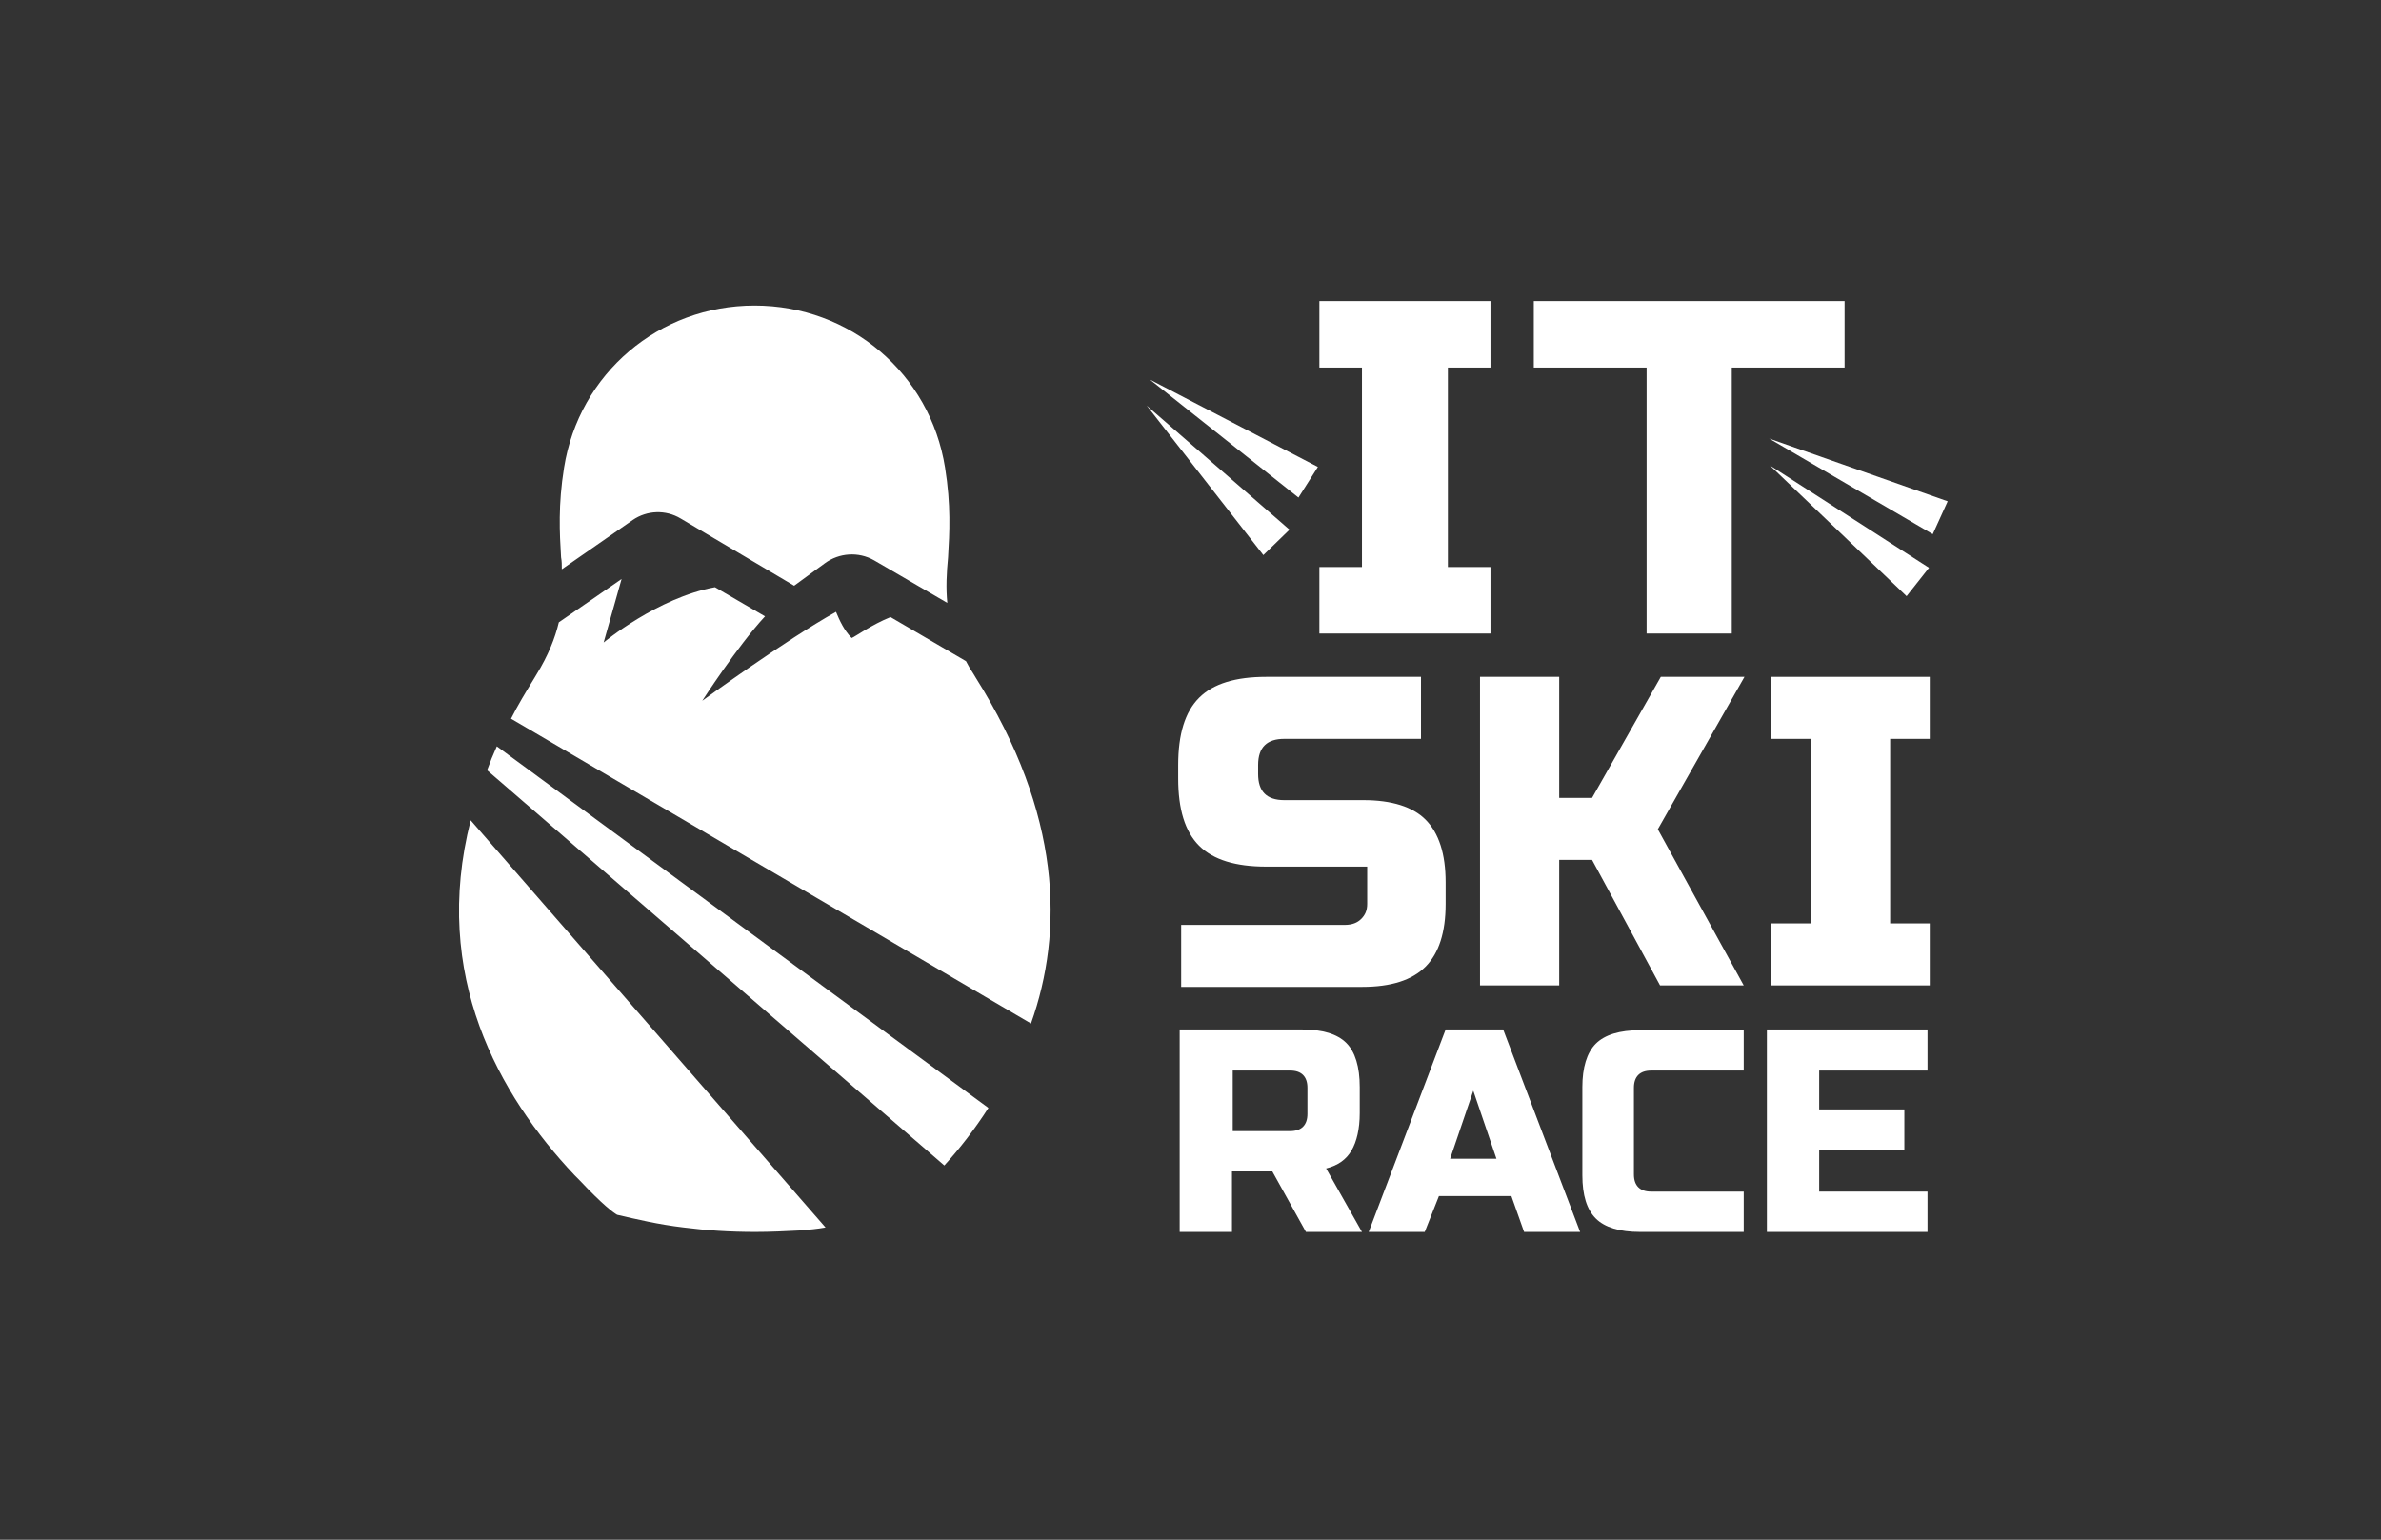
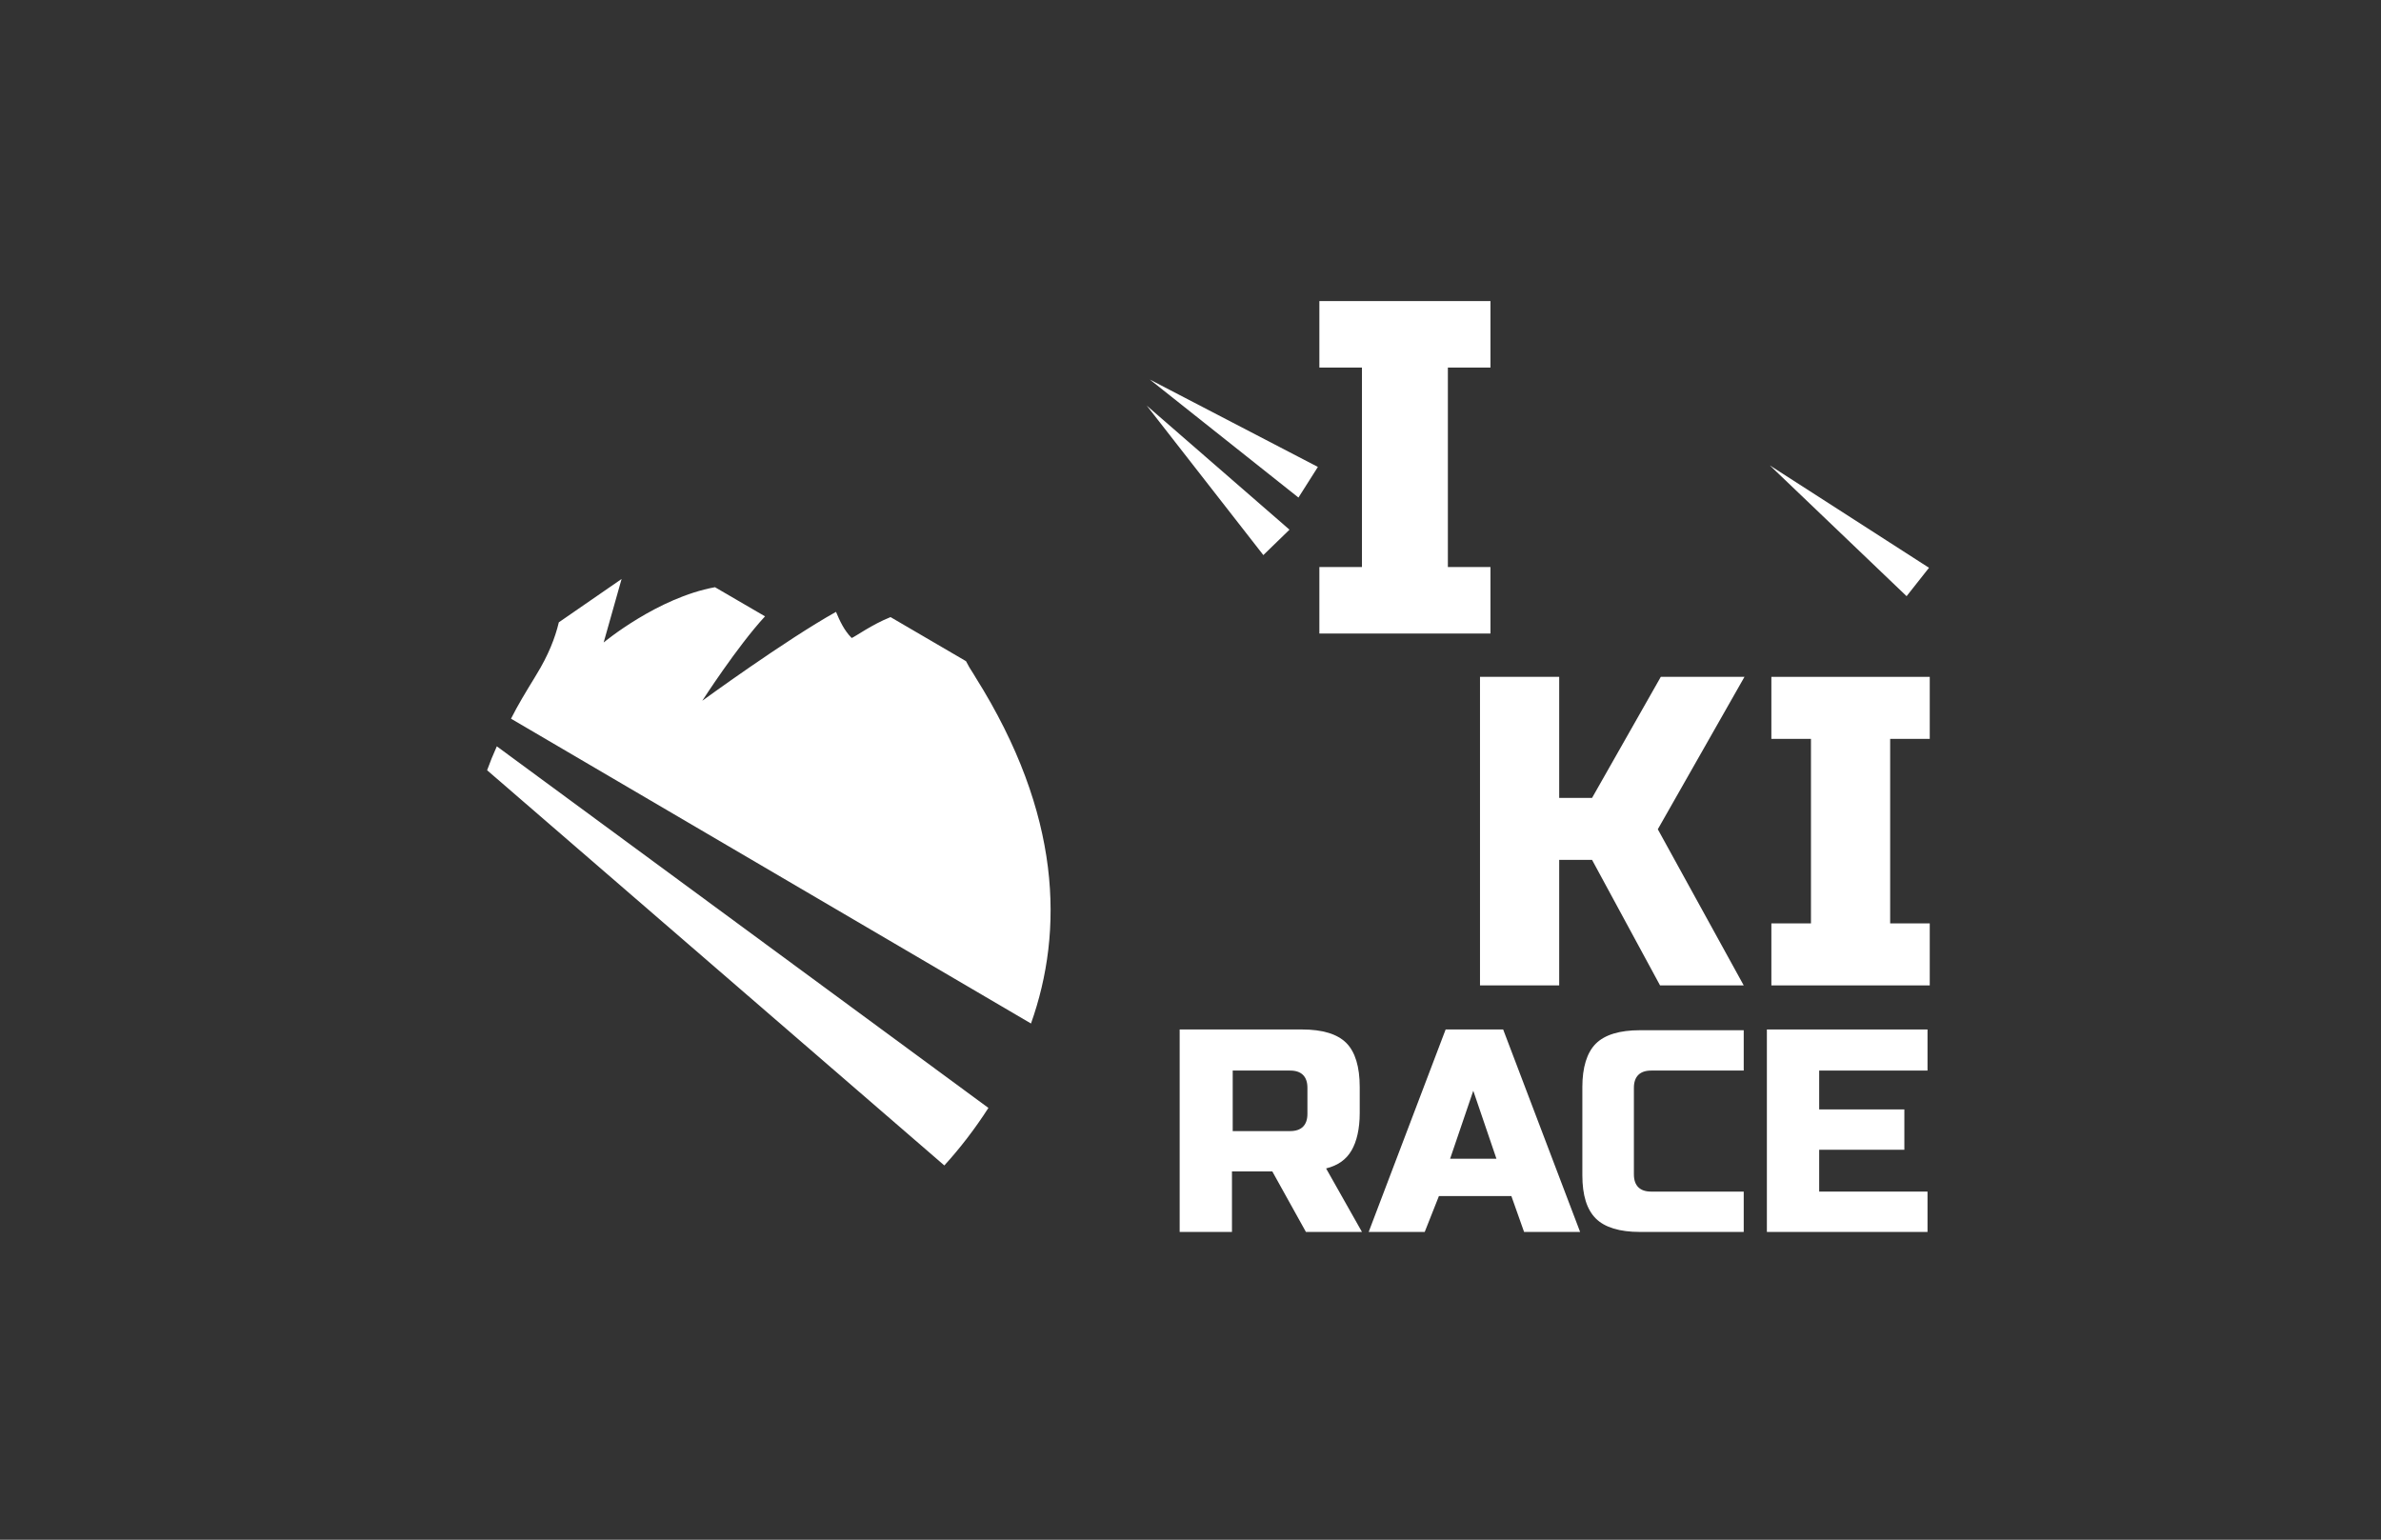
<svg xmlns="http://www.w3.org/2000/svg" version="1.1" id="Layer_1" x="0px" y="0px" viewBox="0 0 318.7 206.1" style="enable-background:new 0 0 318.7 206.1;" xml:space="preserve">
  <rect x="0" y="0" width="318.7" height="206.1" fill="#333333" stroke="none" />
  <style type="text/css"> .st0{fill:#FFFFFF;} .st1{fill:none;} </style>
  <path class="st0" d="M66.5,99.9c-0.5,1.1-0.9,2.1-1.3,3.2l61.2,52.9c2.1-2.3,4.1-4.9,5.9-7.7L66.5,99.9z" />
-   <path class="st0" d="M63,109.8c-5.3,20.8,3.8,36.8,13.9,47.5l0.6,0.6c3.3,3.5,4.6,4.4,5.1,4.7c2.6,0.6,5.5,1.3,8.9,1.7 c3.1,0.4,6.2,0.6,9.6,0.6c2.1,0,4-0.1,6-0.2c1.2-0.1,2.3-0.2,3.4-0.4L63,109.8z" />
-   <path class="st0" d="M75.2,76.2l9.5-6.6c1.9-1.3,4.4-1.4,6.4-0.2l15.2,9l4.1-3c1.9-1.4,4.5-1.6,6.6-0.4l9.8,5.7 c-0.2-2-0.1-4,0.1-6.1c0.2-3.3,0.4-7-0.4-12c-2-12.6-12.7-21.7-25.5-21.7s-23.5,9.1-25.5,21.7c-0.8,5-0.6,8.7-0.4,12 C75.2,75.1,75.2,75.6,75.2,76.2" />
  <path class="st0" d="M130.6,90.7l-0.3-0.5c-0.4-0.6-0.7-1.1-1-1.7l-10.1-5.9c-2.5,1-4.7,2.6-5.2,2.8c-1-1-1.6-2.3-2.1-3.5 C105.1,85.7,94,93.8,94,93.8s4.7-7.3,8.4-11.3l-6.7-3.9C88,80,80.8,86,80.8,86l2.4-8.5l-8.4,5.8c-0.5,2.1-1.4,4.4-3,7l-0.3,0.5 c-1.1,1.8-2.2,3.6-3.1,5.4L138,137C142.4,124.6,142.1,109,130.6,90.7" />
  <g>
    <path class="st0" d="M158,137.8h16.3c2.7,0,4.7,0.6,5.9,1.8s1.8,3.2,1.8,5.9v3.5c0,2.1-0.4,3.8-1.1,5c-0.7,1.2-1.8,2-3.4,2.4 l4.8,8.5h-7.5l-4.5-8.1h-5.4v8.1h-7V137.8z M175,145.6c0-1.5-0.8-2.3-2.3-2.3h-7.7v8.1h7.7c1.5,0,2.3-0.8,2.3-2.3V145.6z" />
    <path class="st0" d="M190.7,164.9h-7.5l10.3-27.1h7.7l10.3,27.1h-7.5l-1.7-4.8h-9.7L190.7,164.9z M194.1,155.1h6.2l-3.1-9.1 L194.1,155.1z" />
    <polygon class="st0" points="258,164.9 236.5,164.9 236.5,137.8 258,137.8 258,143.3 243.5,143.3 243.5,148.5 254.9,148.5 254.9,153.9 243.5,153.9 243.5,159.5 258,159.5 " />
    <path class="st0" d="M218.7,145.6c0-1.5,0.8-2.3,2.3-2.3h12.4v-5.4h-13.9c-2.7,0-4.7,0.6-5.9,1.8c-1.2,1.2-1.8,3.2-1.8,5.8v6.5v5.3 c0,2.7,0.6,4.6,1.8,5.8c1.2,1.2,3.2,1.8,5.9,1.8h13.9v-5.4H221c-1.5,0-2.3-0.8-2.3-2.3V152V145.6z" />
  </g>
  <g>
-     <path class="st0" d="M182.5,107.1h-10.6c-2.4,0-3.5-1.2-3.5-3.5v-1.2c0-2.4,1.2-3.5,3.5-3.5h18.3v-8.3h-20.7c-4.1,0-7.1,0.9-9,2.8 c-1.9,1.9-2.8,4.9-2.8,9v1.8c0,4.1,0.9,7.1,2.8,9c1.9,1.9,4.9,2.8,9,2.8H183v5c0,0.9-0.3,1.5-0.8,2c-0.5,0.5-1.2,0.8-2.2,0.8h-21.9 h0l0,8.3h24.2c3.9,0,6.7-0.9,8.5-2.7c1.8-1.8,2.7-4.6,2.7-8.4v-2.9c0-3.8-0.9-6.6-2.7-8.4C189.1,108,186.3,107.1,182.5,107.1" />
    <polygon class="st0" points="222.3,90.6 213.1,106.8 208.7,106.8 208.7,90.6 198.1,90.6 198.1,131.9 208.7,131.9 208.7,115.1 213.1,115.1 222.2,131.9 233.4,131.9 221.9,111 233.5,90.6 " />
    <polygon class="st0" points="258.3,98.9 258.3,90.6 237.1,90.6 237.1,98.9 242.4,98.9 242.4,123.6 237.1,123.6 237.1,131.9 258.3,131.9 258.3,123.6 253,123.6 253,98.9 " />
  </g>
  <g>
    <polygon class="st0" points="199.5,49.2 199.5,40.3 176.6,40.3 176.6,49.2 182.3,49.2 182.3,75.9 176.6,75.9 176.6,84.8 199.5,84.8 199.5,75.9 193.8,75.9 193.8,49.2 " />
-     <polygon class="st0" points="246.9,40.3 205.3,40.3 205.3,49.2 220.4,49.2 220.4,84.8 231.8,84.8 231.8,49.2 246.9,49.2 " />
  </g>
  <polygon class="st0" points="236.9,62.3 258.2,76 255.2,79.8 " />
-   <polygon class="st0" points="236.8,58.7 260.7,67.1 258.7,71.5 " />
  <polygon class="st0" points="153.5,54.3 172.6,70.9 169.1,74.3 " />
  <polygon class="st0" points="153.9,50.8 176.4,62.5 173.8,66.6 " />
  <rect class="st1" width="318.7" height="206.1" />
</svg>